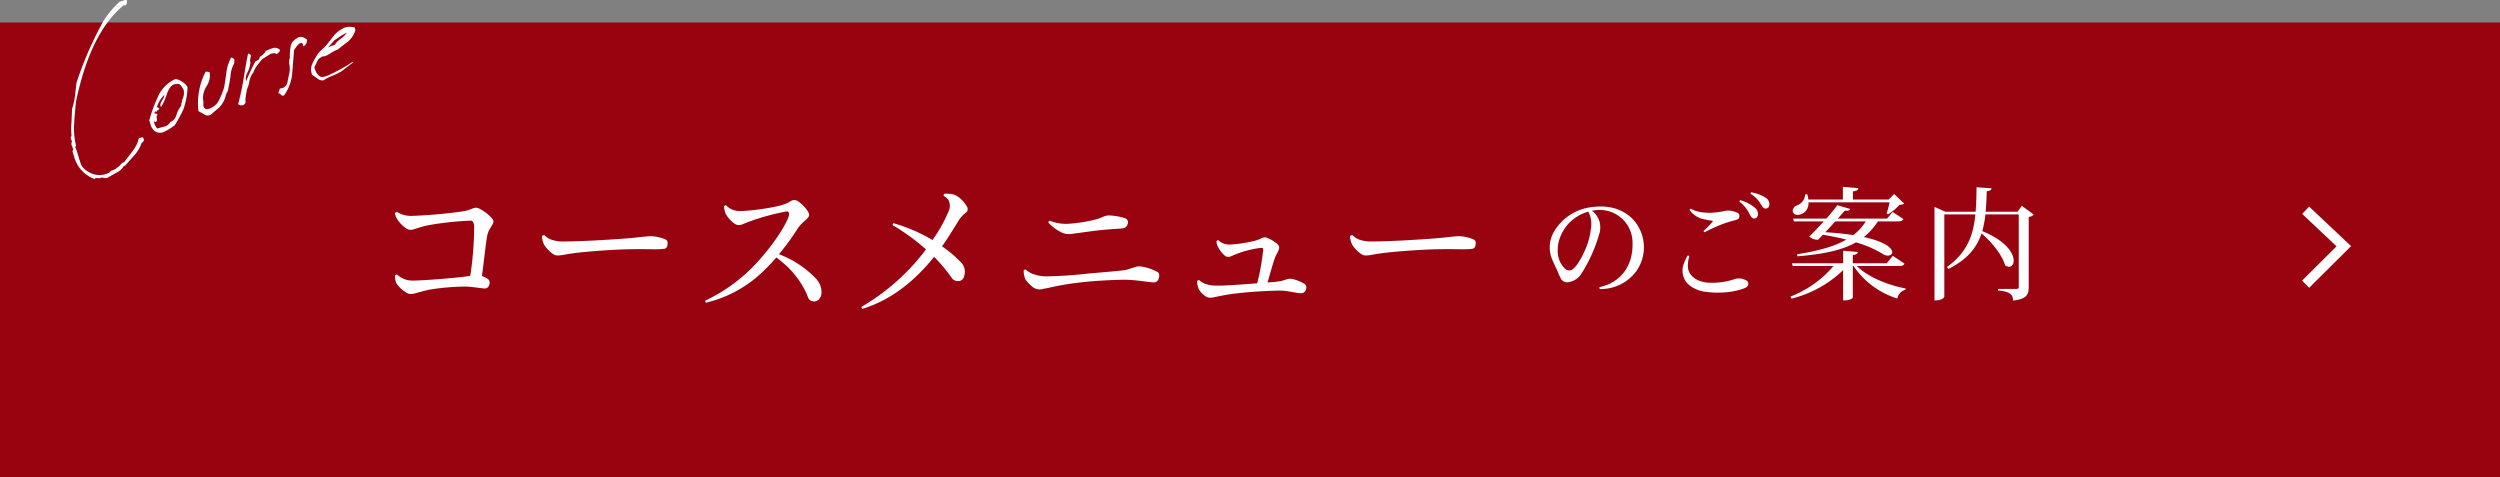
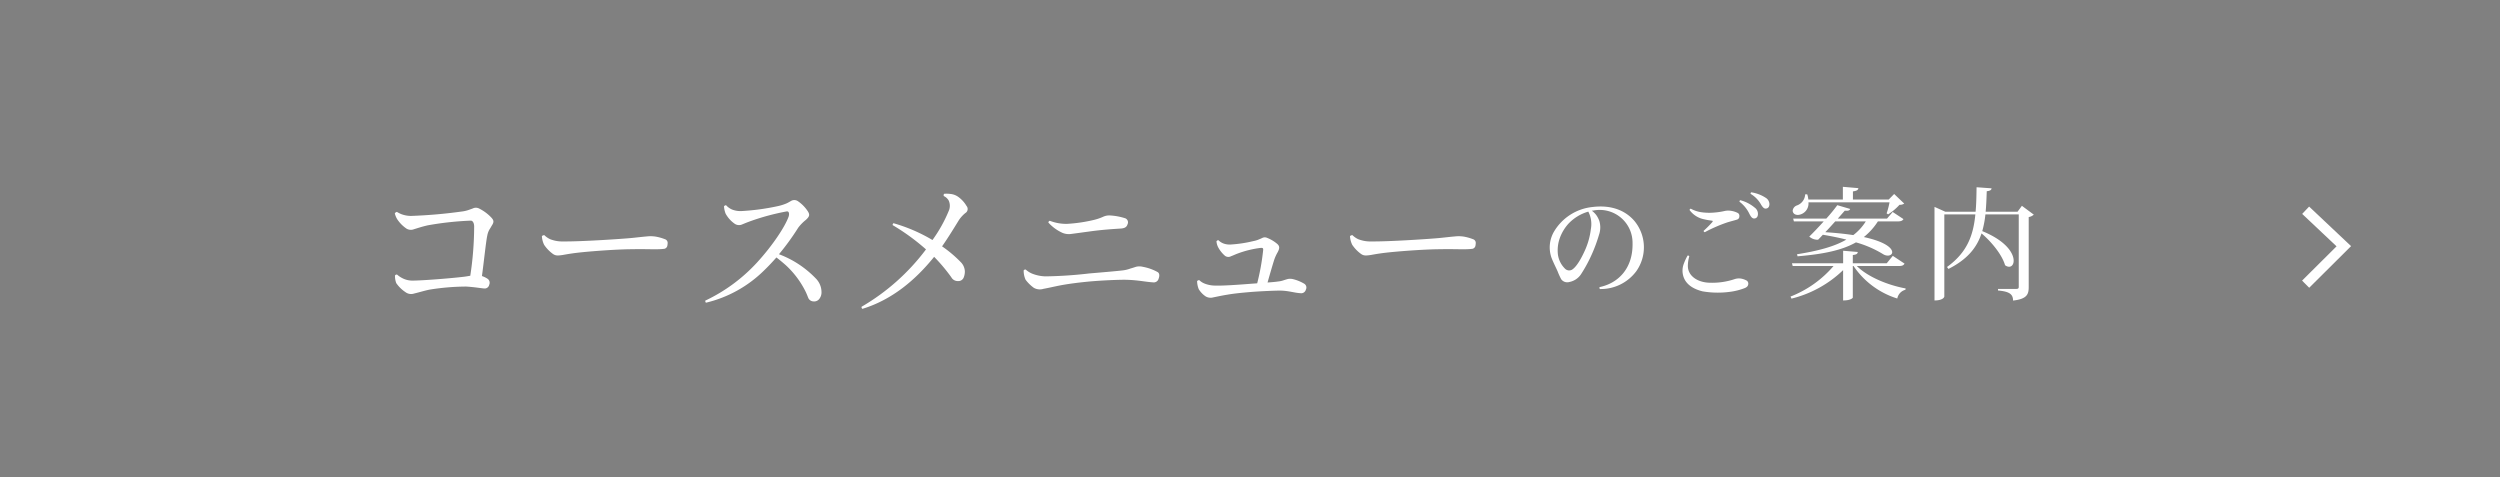
<svg xmlns="http://www.w3.org/2000/svg" width="495" height="94.449" viewBox="0 0 495 94.449">
  <rect x="0" y="0" width="495" height="94.449" fill="#808080" stroke="none" />
  <defs>
    <clipPath id="clip-path">
-       <rect id="長方形_472" data-name="長方形 472" width="56.359" height="35.449" fill="none" />
-     </clipPath>
+       </clipPath>
  </defs>
  <g id="グループ_1695" data-name="グループ 1695" transform="translate(-446 -1957.551)">
-     <rect id="長方形_471" data-name="長方形 471" width="495" height="90" transform="translate(446 1962)" fill="#990310" />
    <g id="グループ_1693" data-name="グループ 1693" transform="translate(10.5 1)">
      <path id="パス_5873" data-name="パス 5873" d="M6.208-5.856a3.916,3.916,0,0,0,.256,1.472,6.7,6.7,0,0,0,1.792,1.76,1.877,1.877,0,0,0,1.76.288c.96-.224,2.08-.576,3.04-.768a46.93,46.93,0,0,1,7.232-.608c1.664.1,2.816.32,3.616.384a.909.909,0,0,0,.96-.736.955.955,0,0,0-.32-1.184,4.562,4.562,0,0,0-1.12-.544c.352-2.5.8-6.88,1.056-8a3.666,3.666,0,0,1,.512-1.344c.192-.288.352-.608.48-.8.384-.64.256-.96-.224-1.472A8.553,8.553,0,0,0,22.784-19.2a1.376,1.376,0,0,0-1.184.032c-.288.1-.512.192-.9.32a6.379,6.379,0,0,1-1.344.288,96.277,96.277,0,0,1-9.984.864,5.444,5.444,0,0,1-1.824-.32,5.38,5.38,0,0,1-.96-.48.761.761,0,0,0-.416.288,4.079,4.079,0,0,0,.448,1.12,6.726,6.726,0,0,0,1.888,1.92,1.675,1.675,0,0,0,1.472.1c.864-.256,1.472-.48,2.72-.768a61.947,61.947,0,0,1,8.512-.928c.416,0,.672.512.672,1.184a65.387,65.387,0,0,1-.768,9.728c-.32.064-.736.128-1.184.192-2.944.352-8.416.768-10.208.768A4.266,4.266,0,0,1,8-5.216,4.965,4.965,0,0,1,6.624-6.08a.387.387,0,0,0-.416.192Zm30.72-7.232a4.173,4.173,0,0,1-1.152-.8.706.706,0,0,0-.48.192,4.33,4.33,0,0,0,.448,1.728,7.1,7.1,0,0,0,1.728,1.792c.544.384.96.352,1.888.224,1.248-.224,2.176-.384,4.1-.576,2.656-.256,7.04-.576,9.888-.576,2.4-.064,4.832.1,6.016-.064a.775.775,0,0,0,.768-.608,3.526,3.526,0,0,0,.064-.576.759.759,0,0,0-.544-.736,9.429,9.429,0,0,0-1.824-.512,6.612,6.612,0,0,0-1.792-.032c-.48.032-1.856.192-2.816.288-1.856.192-10.08.736-13.568.7A6.717,6.717,0,0,1,36.928-13.088ZM89.5-5.344a19.7,19.7,0,0,0-7.264-4.768,48.461,48.461,0,0,0,3.808-5.248,8.459,8.459,0,0,1,1.5-1.536c.7-.64.864-.992.416-1.7a7.236,7.236,0,0,0-2.016-2.048,1.267,1.267,0,0,0-1.344,0c-.288.16-.544.32-.9.48a9.578,9.578,0,0,1-1.76.544,45.414,45.414,0,0,1-7.1.96,4.524,4.524,0,0,1-1.856-.288,3.3,3.3,0,0,1-1.216-.864.5.5,0,0,0-.416.224,4.766,4.766,0,0,0,.32,1.44,5.909,5.909,0,0,0,1.728,1.952,1.524,1.524,0,0,0,1.6.16c.544-.224.928-.384,1.728-.672a46.038,46.038,0,0,1,7.072-1.888c.448-.032.512.512.352,1.024-.672,1.92-3.1,5.664-6.336,9.184A33.1,33.1,0,0,1,67.648-.928a.543.543,0,0,0,.128.416A24.448,24.448,0,0,0,79.264-6.88c.9-.864,1.7-1.728,2.464-2.592.64.48,1.28,1.024,1.824,1.5A17.912,17.912,0,0,1,87.424-2.88c.384.768.48,1.12.64,1.472a1.161,1.161,0,0,0,1.024.64,1.268,1.268,0,0,0,1.12-.48,2.1,2.1,0,0,0,.448-1.184A3.868,3.868,0,0,0,89.5-5.344Zm29.888-14.3a5.861,5.861,0,0,0-1.7-1.856,3.152,3.152,0,0,0-1.472-.544,5.712,5.712,0,0,0-1.28-.032.45.45,0,0,0-.064.448,2.159,2.159,0,0,1,.992.928,2.544,2.544,0,0,1,.064,1.824,28.147,28.147,0,0,1-3.3,5.952,32.347,32.347,0,0,0-7.712-3.328.367.367,0,0,0-.16.384,42.649,42.649,0,0,1,6.592,4.8A42.885,42.885,0,0,1,98.592.288a.417.417,0,0,0,.16.416c5.856-1.792,10.5-5.7,14.208-10.3a34.531,34.531,0,0,1,3.392,4.032,1.45,1.45,0,0,0,1.28.768,1.15,1.15,0,0,0,1.152-.64,3.148,3.148,0,0,0,.256-1.344,2.762,2.762,0,0,0-.832-1.792,24.336,24.336,0,0,0-3.68-3.1c1.216-1.728,2.5-3.84,3.328-5.184a6.359,6.359,0,0,1,1.28-1.408A.93.93,0,0,0,119.392-19.648Zm30.56,4.448c.608-.064,1.12-.192,1.312-.864a.861.861,0,0,0-.416-1.152,11.945,11.945,0,0,0-3.04-.576,2.858,2.858,0,0,0-1.376.256,10.087,10.087,0,0,1-1.76.608,30.041,30.041,0,0,1-5.408.8,8.946,8.946,0,0,1-3.392-.608.367.367,0,0,0-.288.352,8.424,8.424,0,0,0,2.816,2.048,3.356,3.356,0,0,0,1.792.192c1.248-.16,2.112-.288,3.328-.448C145.952-14.944,148.352-15.1,149.952-15.2ZM130.688-6.912a4.242,4.242,0,0,0,.384,1.856,7.589,7.589,0,0,0,1.632,1.6,2.407,2.407,0,0,0,1.92.192c1.088-.192,2.08-.448,3.616-.736,1.6-.288,3.424-.512,5.344-.7,2.4-.224,6.048-.384,7.392-.352,2.432.064,3.808.416,5.344.512a.989.989,0,0,0,1.088-.736c.224-.576.16-1.056-.16-1.28A9.463,9.463,0,0,0,154.3-7.616a2.894,2.894,0,0,0-1.28-.032c-.352.1-.768.256-1.152.352a6.48,6.48,0,0,1-1.568.384c-.992.128-4.384.416-6.656.608a83.914,83.914,0,0,1-8.64.576,7.585,7.585,0,0,1-2.72-.576,4.455,4.455,0,0,1-1.184-.768A.394.394,0,0,0,130.688-6.912Zm44.9,2.656c-1.632.128-5.312.416-7.04.352a5.718,5.718,0,0,1-2.08-.416,3.16,3.16,0,0,1-1.024-.672.714.714,0,0,0-.416.192,4.575,4.575,0,0,0,.32,1.6,4.6,4.6,0,0,0,1.376,1.44,1.936,1.936,0,0,0,1.5.192c.832-.16,1.632-.352,2.848-.544,1.248-.224,2.944-.384,4.448-.512,1.888-.16,4.9-.288,5.952-.288,1.728.032,2.816.448,4,.512a.947.947,0,0,0,1.088-.7.883.883,0,0,0-.288-1.152A8.059,8.059,0,0,0,184-5.184a2.428,2.428,0,0,0-.96-.032c-.256.064-.576.16-.864.256a4.772,4.772,0,0,1-1.216.256c-.352.064-1.088.128-1.984.192.448-1.6.96-3.36,1.312-4.48a8.374,8.374,0,0,1,.7-1.536c.384-.736.416-1.152-.064-1.6a7.056,7.056,0,0,0-2.016-1.216,1.12,1.12,0,0,0-.96,0,5.689,5.689,0,0,1-.576.256,5.318,5.318,0,0,1-1.248.384,25.426,25.426,0,0,1-4.48.672,3.584,3.584,0,0,1-1.44-.224,2.8,2.8,0,0,1-.96-.64.488.488,0,0,0-.384.224,3.221,3.221,0,0,0,.32,1.152,5.968,5.968,0,0,0,1.376,1.728,1.121,1.121,0,0,0,1.216.064c.448-.16.736-.32,1.344-.544a19.934,19.934,0,0,1,4.448-1.088c.448-.032.576.032.544.416a45.427,45.427,0,0,1-1.184,6.592Zm21.344-8.832a4.173,4.173,0,0,1-1.152-.8.706.706,0,0,0-.48.192,4.33,4.33,0,0,0,.448,1.728,7.1,7.1,0,0,0,1.728,1.792c.544.384.96.352,1.888.224,1.248-.224,2.176-.384,4.1-.576,2.656-.256,7.04-.576,9.888-.576,2.4-.064,4.832.1,6.016-.064a.776.776,0,0,0,.768-.608,3.526,3.526,0,0,0,.064-.576.759.759,0,0,0-.544-.736,9.429,9.429,0,0,0-1.824-.512,6.612,6.612,0,0,0-1.792-.032c-.48.032-1.856.192-2.816.288-1.856.192-10.08.736-13.568.7A6.718,6.718,0,0,1,196.928-13.088Z" transform="translate(507.5 2017)" fill="#fff" />
      <path id="パス_5872" data-name="パス 5872" d="M19.632-13.68c-1.656-1.944-4.368-3.264-8.3-2.784a10.048,10.048,0,0,0-7.68,4.944,6.2,6.2,0,0,0-.48,5.04C3.552-5.472,4.176-4.272,4.416-3.7a13.62,13.62,0,0,0,.7,1.536,1.476,1.476,0,0,0,1.608.552,3.594,3.594,0,0,0,2.3-1.512,28.443,28.443,0,0,0,2.256-4.2,30.122,30.122,0,0,0,1.32-3.624,4.455,4.455,0,0,0,.072-2.736,4.817,4.817,0,0,0-.624-1.2,4.117,4.117,0,0,0-.864-.84c.12-.024.24-.024.36-.048a6.5,6.5,0,0,1,7.7,6.48c.1,4.944-2.784,7.9-6.528,8.688a.366.366,0,0,0,.072.384,8.764,8.764,0,0,0,7.176-3.5A8.186,8.186,0,0,0,19.632-13.68ZM10.992-12.1a14.392,14.392,0,0,1-1.08,4.008C9.12-6.288,8.136-4.56,7.224-4.032a1.156,1.156,0,0,1-1.3-.168A4.832,4.832,0,0,1,4.464-7.08,7.257,7.257,0,0,1,4.9-10.464,8.677,8.677,0,0,1,6.5-13.1a8.721,8.721,0,0,1,3.984-2.448A5.366,5.366,0,0,1,10.992-12.1Zm33.72-4.8c.408.648.648.792.984.744.408-.048.672-.384.648-.936a1.516,1.516,0,0,0-.744-1.2,7.215,7.215,0,0,0-2.856-1.08.3.3,0,0,0-.12.312A5.6,5.6,0,0,1,44.712-16.9Zm-2.3,1.848c.36.72.648.888.96.864.408-.024.7-.336.7-.888a1.524,1.524,0,0,0-.648-1.272,7.354,7.354,0,0,0-2.856-1.464.309.309,0,0,0-.144.312A6.474,6.474,0,0,1,42.408-15.048Zm-11.88-.816a4.639,4.639,0,0,0,2.712,1.8,15.5,15.5,0,0,0,1.7.312c.24.024.216.144.048.336a21.855,21.855,0,0,1-1.68,1.68.307.307,0,0,0,.24.264,29.313,29.313,0,0,1,4.464-1.944c.7-.216,1.32-.36,1.92-.552a.646.646,0,0,0,.456-.672.637.637,0,0,0-.288-.624,4.265,4.265,0,0,0-1.32-.432,3.38,3.38,0,0,0-1.3.024,13.731,13.731,0,0,1-2.04.312,11.015,11.015,0,0,1-2.808-.1,6.275,6.275,0,0,1-1.872-.672A.381.381,0,0,0,30.528-15.864ZM30.48-6.7a.293.293,0,0,0-.336-.144,10.4,10.4,0,0,0-.72,1.536,3.849,3.849,0,0,0-.048,2.784C29.928-1.056,31.344-.192,33.12.24a17.89,17.89,0,0,0,5.352.1A12.369,12.369,0,0,0,41.52-.432c.456-.216.552-.408.624-.672a.748.748,0,0,0-.264-.768,3.763,3.763,0,0,0-1.1-.408,2.693,2.693,0,0,0-1.248.072,13.94,13.94,0,0,1-4.824.744c-2.52,0-4.464-1.3-4.512-3.264A6.936,6.936,0,0,1,30.48-6.7ZM70.752-15.48l-1.128,1.32H59.88l1.392-1.584a2.073,2.073,0,0,0,.36.024c.432,0,.624-.12.7-.36l-2.544-.744A32.458,32.458,0,0,1,57.6-14.16H51.048l.144.552h5.9c-1.032,1.152-2.112,2.28-2.856,3a2.477,2.477,0,0,0,1.512.624.9.9,0,0,0,.264-.024c.264-.264.576-.6.912-.96,1.728.288,3.264.6,4.656.96-2.448,1.416-5.712,2.256-9.768,2.9l.1.408c5.232-.432,8.856-1.224,11.568-2.76A21.379,21.379,0,0,1,68.928-7.08a1.748,1.748,0,0,0,.864.24c.48,0,.864-.264.864-.672,0-.792-1.32-2.064-5.616-3a12.835,12.835,0,0,0,2.784-3.1H71.76c.648,0,.936-.144,1.128-.456Zm-5.328,1.872A10.23,10.23,0,0,1,62.952-10.9c-1.56-.24-3.384-.432-5.544-.576.648-.672,1.344-1.44,1.968-2.136ZM69.84-15A10.866,10.866,0,0,0,72.1-16.9a1.514,1.514,0,0,0,.936-.24l-1.992-1.9-1.08,1.1H62.88v-1.608c.792-.12,1.032-.288,1.08-.648l-3.072-.264v2.52h-6.84a4.41,4.41,0,0,0-.216-1.032h-.408a2.445,2.445,0,0,1-1.656,2.208,1.241,1.241,0,0,0-.816,1.008c0,.36.24.864,1.056.864a2.266,2.266,0,0,0,2.064-2.5H70.128a14.876,14.876,0,0,1-.576,2.184Zm.936,8.208-1.2,1.464h-6.72V-6.96c.744-.072.936-.24.984-.6l-2.9-.24v2.472H50.808l.144.552H59.04a21.5,21.5,0,0,1-8.52,6.048l.192.408A22.517,22.517,0,0,0,60.936-3.96v6c1.584,0,1.92-.528,1.92-.552V-4.776H63a16.286,16.286,0,0,0,8.664,6.432A2.2,2.2,0,0,1,73.272-.072l.048-.264c-3.5-.648-7.464-2.256-9.672-4.44h8.3c.7,0,.96-.144,1.152-.48Zm24.7-8.736H89.16c.12-1.272.168-2.616.216-4.056.744-.1.912-.264.96-.576l-2.976-.216c-.024,1.728-.048,3.336-.192,4.848h-6l-2.136-.96V2.04c1.752,0,1.944-.72,1.944-.768V-15H87.12c-.408,4.224-1.656,7.56-5.616,10.416l.288.384c3.768-1.9,5.616-4.224,6.552-7.032C90.288-9.6,92.4-7.032,93-4.944a1.337,1.337,0,0,0,.792.312c.528,0,.912-.456.912-1.2,0-1.464-1.464-3.912-6.216-5.856A19.769,19.769,0,0,0,89.112-15h6.6V-.648c0,.336-.168.408-.576.408H91.608V.072c2.208.192,2.976.7,2.976,1.992,2.76-.312,3.1-1.248,3.1-2.664V-14.472a1.959,1.959,0,0,0,1.008-.48L96.336-16.7Z" transform="translate(739.5 2014)" fill="#fff" />
    </g>
    <g id="グループ_1692" data-name="グループ 1692" transform="translate(460 1957.551)">
      <g id="グループ_1691" data-name="グループ 1691" transform="translate(0 0)" clip-path="url(#clip-path)">
-         <path id="パス_5865" data-name="パス 5865" d="M11.082.715a.584.584,0,0,1-.393.376l-.165-.082Q3.883,6.433,1.037,20.175C.9,21.608.76,23.04.685,24.454a14.156,14.156,0,0,0,.374,4.38l-.164.333a5.588,5.588,0,0,1,.314.725c.075.218.159.57.318,1.037.127.476.243.821.327,1.067a3.005,3.005,0,0,0,1.567,1.965,4.1,4.1,0,0,0,3.533.5,3.692,3.692,0,0,0,.756-.326c.05-.154.235-.322.673-.469.374-.125.611-.24.693-.408a2.466,2.466,0,0,0,.734-.595,1.687,1.687,0,0,1,.776-.576l1.733-2.253a6.49,6.49,0,0,0,1.2-2.59c.063.083.167.082.292.04l.31-.1a.282.282,0,0,1,.26.154l.1.28c.062.186-.091.446-.454.7a6.71,6.71,0,0,1-1.432,2.427c-1.229,1.387-1.858,2.086-1.847,2.111l-.167-.08a3.313,3.313,0,0,1-1.385,1.336l-1.718.964a.611.611,0,0,1-.235.147,1.244,1.244,0,0,1-.623,0,3.032,3.032,0,0,0-.644-.059.511.511,0,0,1-.165.125,1.11,1.11,0,0,1-.426-.03,1.465,1.465,0,0,0-.447.013.374.374,0,0,0-.217.177A6.494,6.494,0,0,1,.648,30.9c-.1-.31-.21-.62-.3-.975l.164-.332-.294-.767a.9.9,0,0,1,.036-.81C.249,27.986.1,27.655.05,27.5a.458.458,0,0,1,.117-.562,13.638,13.638,0,0,1-.014-2.7l.117-2.711a12.25,12.25,0,0,0,.57-2.515l.3-2.6A70.156,70.156,0,0,1,6.568,4,20.8,20.8,0,0,1,9.634.366C9.6.378,9.853.293,10.411.1l.124-.042a.638.638,0,0,1,.645.06Z" transform="translate(0 0)" fill="#fff" />
-         <path id="パス_5866" data-name="パス 5866" d="M20.837,14.924a14.293,14.293,0,0,1-.821,4.439,28.929,28.929,0,0,1-1.686,3.1,11.39,11.39,0,0,1-2.206,1.372,1.885,1.885,0,0,1-1.8-.188,2.682,2.682,0,0,1-.743-1.066c-.083-.352-.2-.694-.317-1.038a27.85,27.85,0,0,1,1.669-4.586,6.754,6.754,0,0,1,3.518-3.621,3.034,3.034,0,0,1,1.374.575,2.914,2.914,0,0,1,1.009,1.012m-1.612-.563a2.188,2.188,0,0,0-1.055.048c-.586.2-1.033.836-1.407,1.865a10.7,10.7,0,0,1-1.16,2.613.594.594,0,0,1-.106-.206c-.095-.28.028-.634.318-1.113a2.068,2.068,0,0,0,.43-1.082,5.957,5.957,0,0,0-1.535,2.635l.1-.209.457.226-.235.426-.208-.1a.685.685,0,0,1-.05.362l-.271-.081c-.186.062-.226.25-.11.593l.1-.209.449.195a.825.825,0,0,0-.183.792.662.662,0,0,1-.224.769l-.2-.073a.864.864,0,0,1-.136-.3,1.727,1.727,0,0,0,.1.694,3.281,3.281,0,0,0,.524.938l1.524-.413a1.736,1.736,0,0,0,1.064-.847,2.135,2.135,0,0,0,1.24-1.459,5.053,5.053,0,0,1,.925-1.771,6.534,6.534,0,0,1,.366-1.581,2.565,2.565,0,0,0,.127-1.568,2.909,2.909,0,0,0-.848-1.146" transform="translate(2.291 2.304)" fill="#fff" />
        <path id="パス_5867" data-name="パス 5867" d="M27.94,13.288a21.573,21.573,0,0,1-.425,2.43,2.274,2.274,0,0,1-.192.76,2.9,2.9,0,0,0-.308.625,4.87,4.87,0,0,1-1.339,2.5l-1.714,1.482-.125.042A1.175,1.175,0,0,1,22.78,21l-1.2-.67a13.565,13.565,0,0,1,1.393-7.754c.033-.011.05-.05.084-.061a1.3,1.3,0,0,1,.747.162,3.865,3.865,0,0,1-.586,2.661,4.65,4.65,0,0,0-.756,2.58,2.38,2.38,0,0,1,.1.8,2.3,2.3,0,0,0,.047.745.72.72,0,0,0,.749.476c.123-.041.258-.053.383-.095a3.428,3.428,0,0,0,1.727-1.349,14.843,14.843,0,0,0,1.221-2.945c.008-.072.171-1.026.41-2.775A8.16,8.16,0,0,1,28.072,9.7a1.525,1.525,0,0,1,.6.352,2.31,2.31,0,0,1-.048.883,5.9,5.9,0,0,0-.688,2.35" transform="translate(3.711 1.676)" fill="#fff" />
        <path id="パス_5868" data-name="パス 5868" d="M35.843,9.35c-.095-.176-.281-.217-.521-.206-.364.054-.562.088-.562.088L32.992,10.35l-.97,1.23a4.994,4.994,0,0,0-.721,1.353,3.863,3.863,0,0,0-.809,1.8,5.541,5.541,0,0,1-.42,1.426,13.683,13.683,0,0,0-.372,2.274.786.786,0,0,1-.483,1l-.042.013a1.073,1.073,0,0,1-.9-.215c.352-1.3.724-2.984,1.075-5.011.362-2.307.656-4,.9-5.019.313.1.489.216.542.372a1.83,1.83,0,0,1-.089.55,1.263,1.263,0,0,0,0,.831,5.859,5.859,0,0,1-.55,1.954,2.577,2.577,0,0,0-.352,1.611c.022.062.063.084.075.117A41.461,41.461,0,0,1,31.657,10.8c.176-.093.373-.235.612-.345a.527.527,0,0,0,.225-.563,2.714,2.714,0,0,0,1.249-1.221c.821-.352,1.317-.516,1.441-.559a1.391,1.391,0,0,1,1.384.4c0,.206-.218.487-.725.834" transform="translate(4.882 1.394)" fill="#fff" />
        <path id="パス_5869" data-name="パス 5869" d="M40.128,8.059l-.218-.029c.073-.094.093-.137.03-.324a.955.955,0,0,1-.168-.29,2.125,2.125,0,0,0-.394.064c-.28.094-.684.544-1.2,1.378l-.371,4.632a8.881,8.881,0,0,1-1.524,4.192.432.432,0,0,1-.218.177c-.155.053-.322-.029-.519-.2a.643.643,0,0,0-.51-.279,9.748,9.748,0,0,0,.338-.945,2.214,2.214,0,0,0,.586-.1,1.632,1.632,0,0,0,.949-1.4l.385-1.827a4.517,4.517,0,0,0-.048-1.371,2.562,2.562,0,0,1,.1-1.352,10.251,10.251,0,0,1,.134-2.16,2.194,2.194,0,0,1,1.258-1.709.9.9,0,0,1,.373-.235,1.626,1.626,0,0,1,1.342.274c.021.061.1.1.26.152a1.4,1.4,0,0,1-.583,1.347" transform="translate(6.05 1.078)" fill="#fff" />
        <path id="パス_5870" data-name="パス 5870" d="M49.266,4.691l.086.559a4.993,4.993,0,0,1-1.442,2.187c-.693.511-1.377,1.055-2.059,1.6a7.157,7.157,0,0,0-1.3.65,5.892,5.892,0,0,1-1.325.692.715.715,0,0,0-.406.034.734.734,0,0,0-.235.117l-.559.4-.8,1.624.106.312c.337.993.84,1.551,1.483,1.611a5.578,5.578,0,0,0,1.047-.285,35.669,35.669,0,0,0,4.97-2.725l.156.05-2.369,1.808a10.649,10.649,0,0,1-1.812.892,9.067,9.067,0,0,0-1.771.912,1.542,1.542,0,0,1-1.156-.335l-1.093-.774-.075-.217a2.793,2.793,0,0,1,.127-1.984,14.476,14.476,0,0,1,1.173-2.062,10.859,10.859,0,0,1,1.282-1.23c.619-.732,1.2-1.481,1.753-2.191a5.557,5.557,0,0,1,2.214-1.652,3.247,3.247,0,0,1,2.011.009m-1.605.993a10.45,10.45,0,0,0-1.283.713l-1.242.837a14.8,14.8,0,0,1-1.259,1.4,8.651,8.651,0,0,1,1.407-.546,3.733,3.733,0,0,1,1.188-1.2,5.229,5.229,0,0,0,1.189-1.2" transform="translate(7.008 0.782)" fill="#fff" />
      </g>
    </g>
    <path id="パス_5871" data-name="パス 5871" d="M-2191.608,1862.139l7.558,7.126-7.558,7.515" transform="translate(3094.125 137.04)" fill="none" stroke="#fff" stroke-width="2" />
  </g>
</svg>